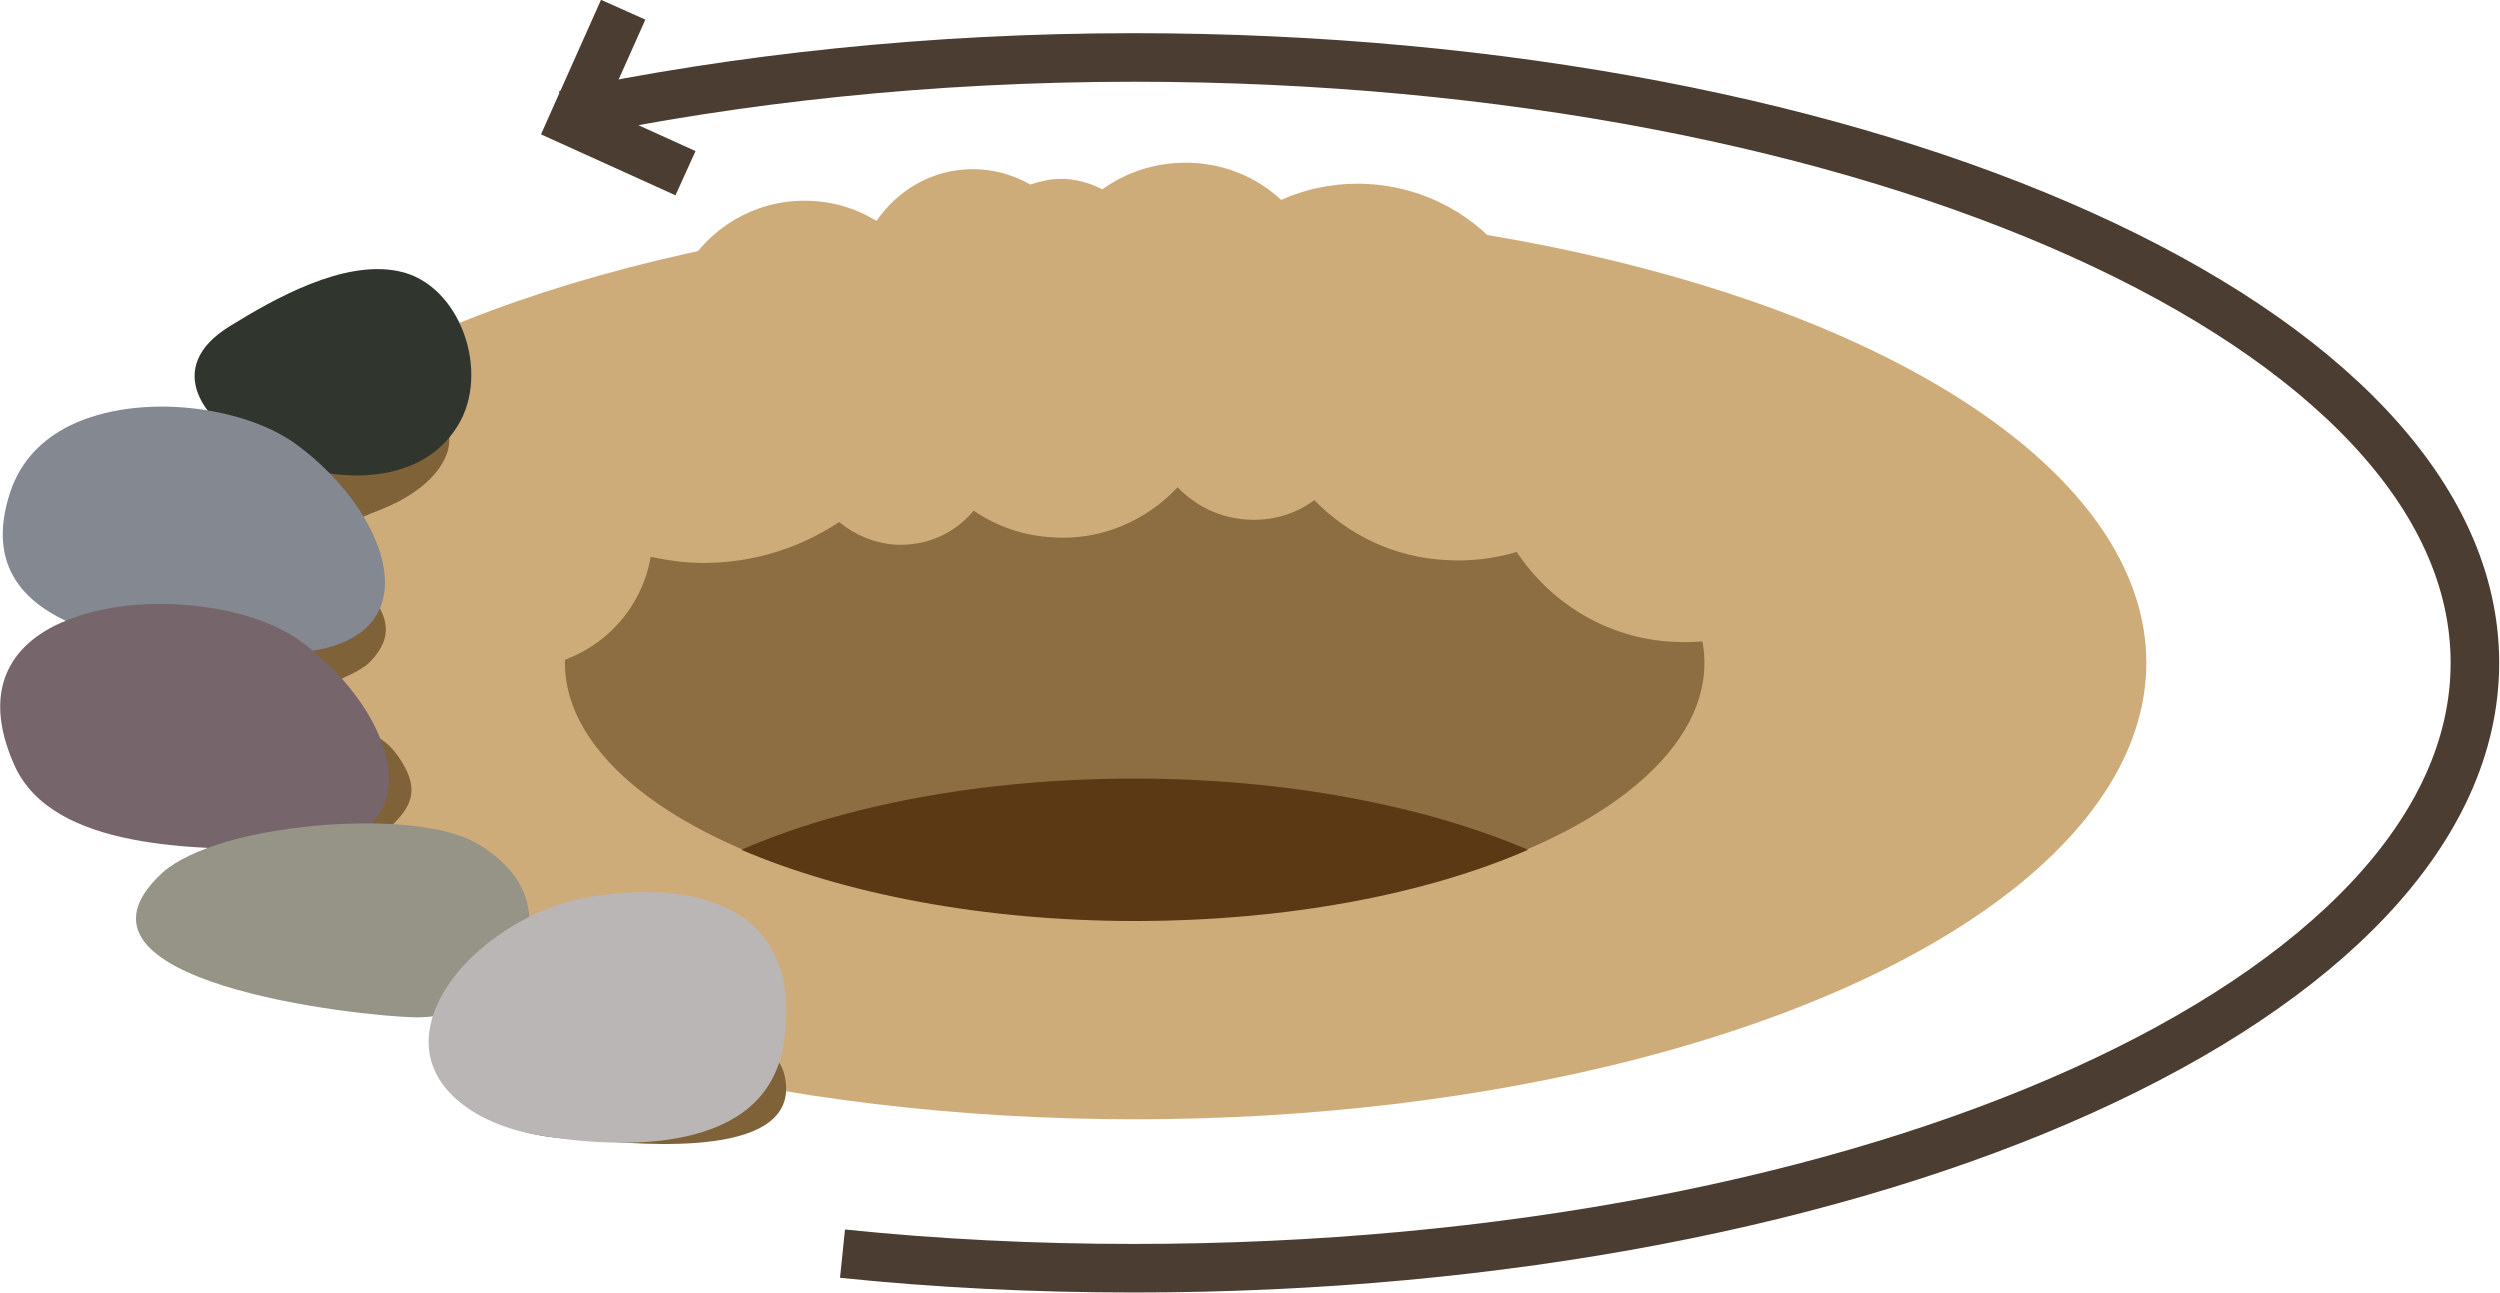
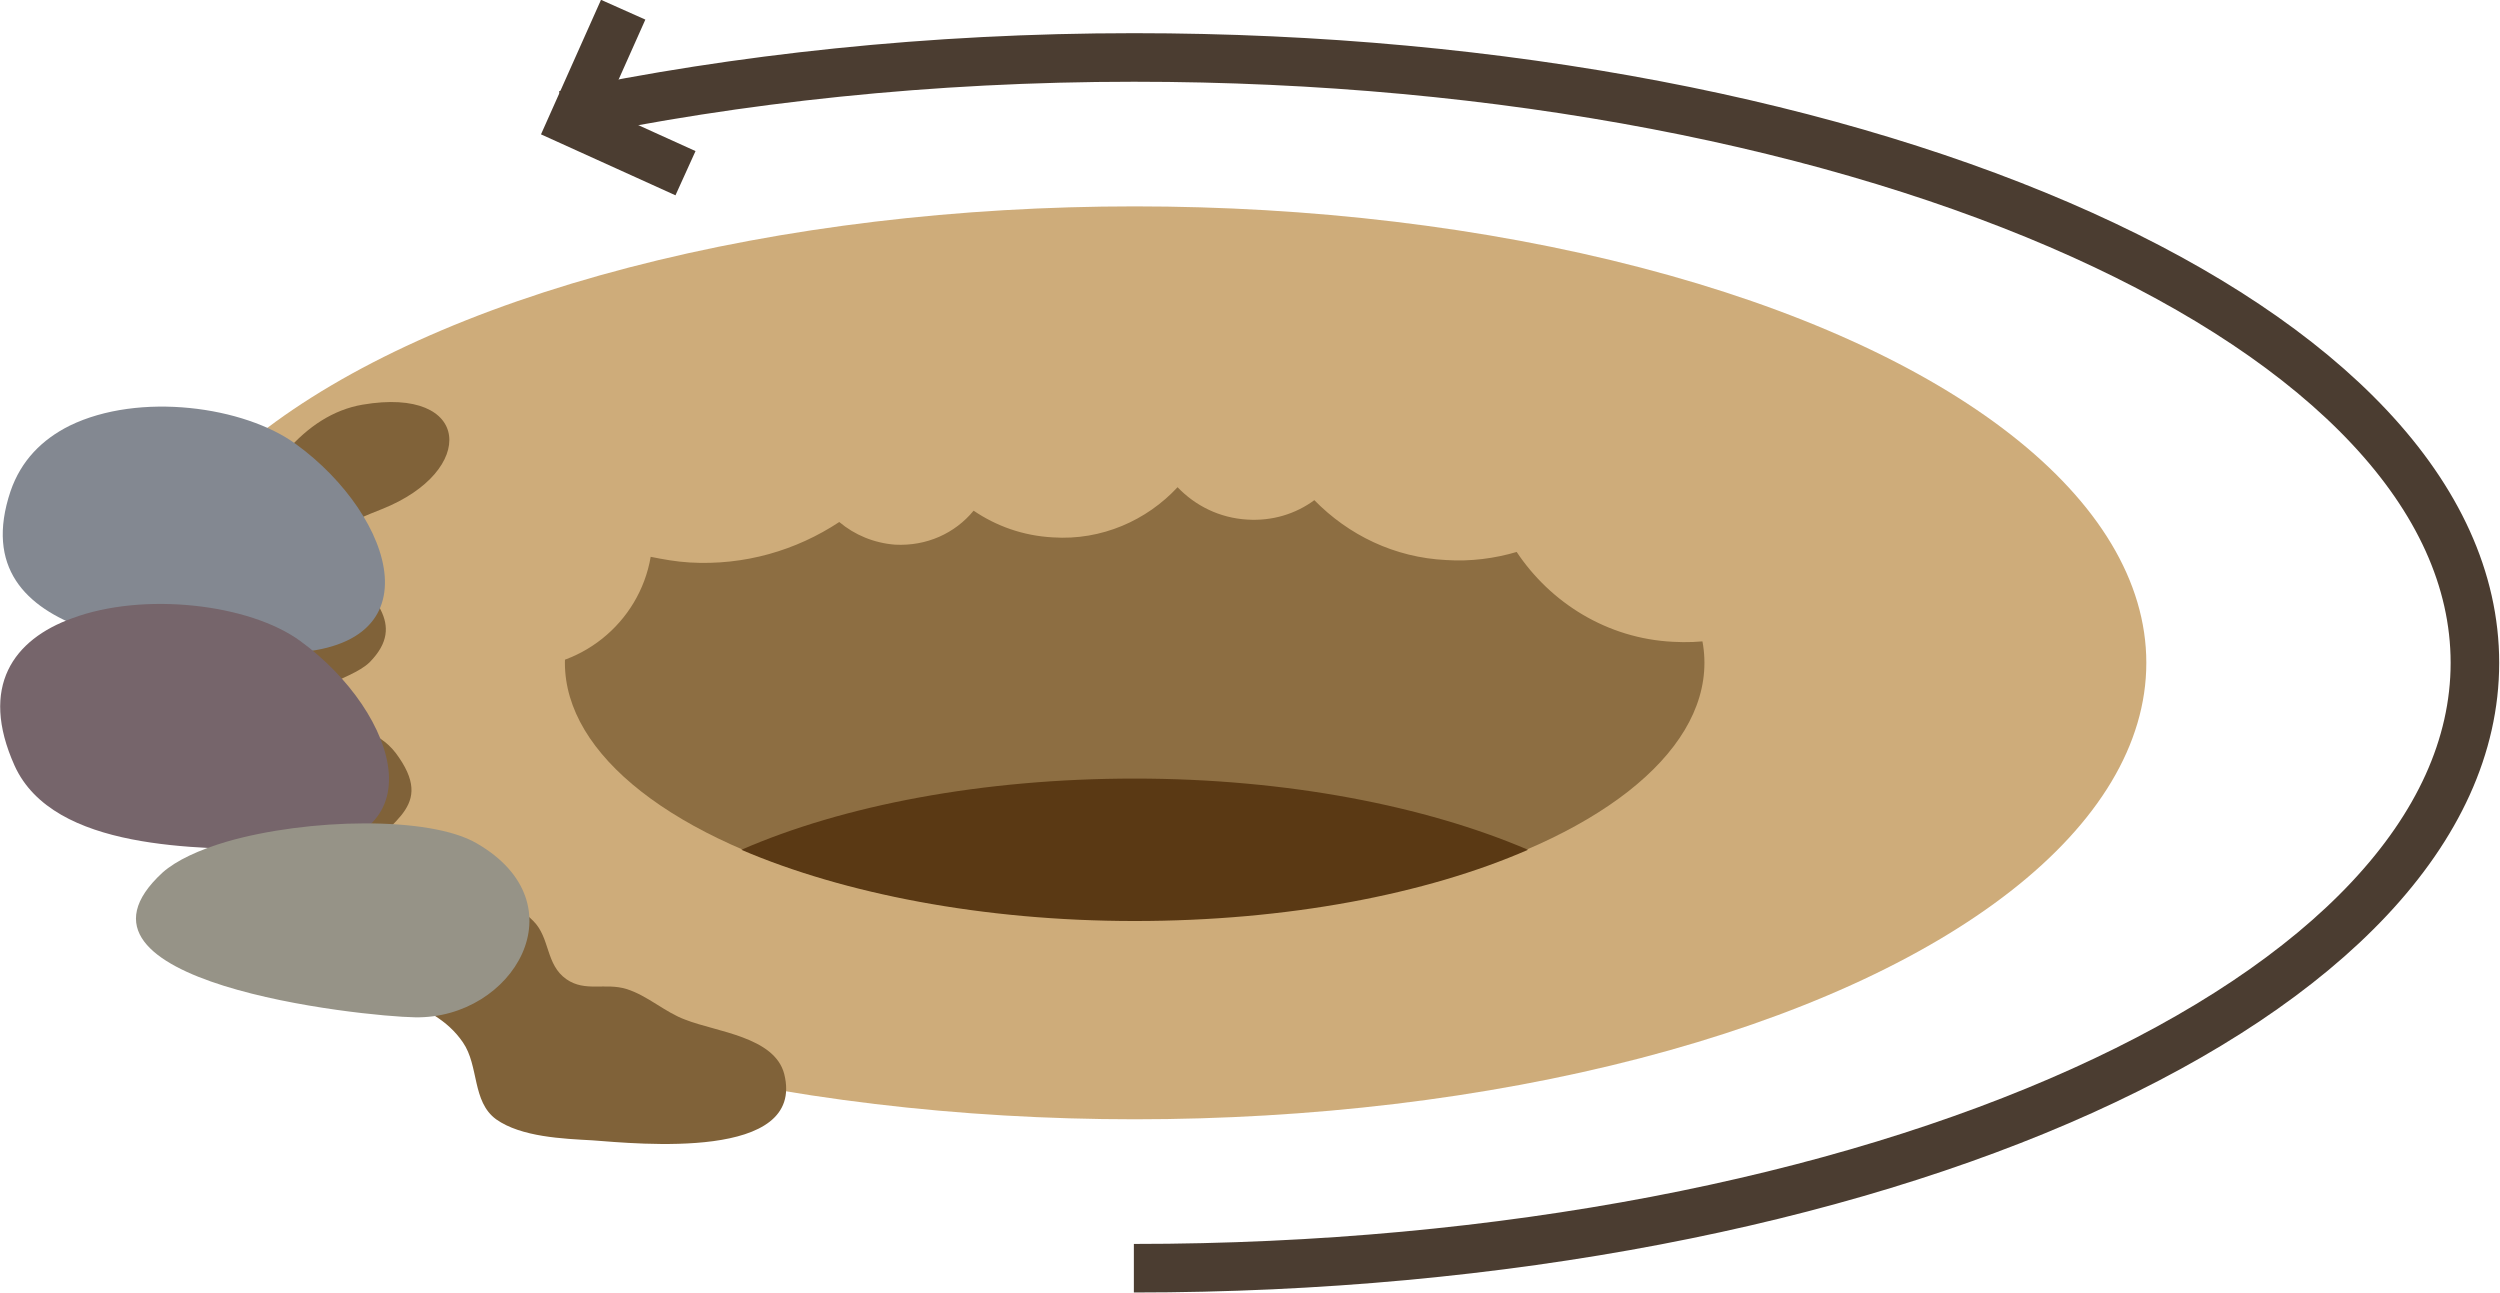
<svg xmlns="http://www.w3.org/2000/svg" version="1.1" id="Layer_1" x="0px" y="0px" viewBox="0 0 308.9 159.8" style="enable-background:new 0 0 308.9 159.8;" xml:space="preserve">
  <style type="text/css">
	.st0{fill:#CEAC7A;}
	.st1{fill:none;stroke:#4B3D31;stroke-width:6;stroke-miterlimit:10;}
	.st2{fill:#8D6E42;}
	.st3{fill:#5A3914;}
	.st4{fill:#806239;}
	.st5{fill:#30352D;}
	.st6{fill:#838891;}
	.st7{fill:#76656B;}
	.st8{fill:#969387;}
	.st9{fill:#BAB6B5;}
</style>
  <ellipse class="st0" cx="140.2" cy="81.9" rx="125" ry="56.4" />
-   <path class="st1" d="M69.7,14.2c21.4-4.5,45.3-7.1,70.4-7.1c91.5,0,165.7,33.5,165.7,74.8s-74.2,74.8-165.7,74.8  c-12.4,0-24.4-0.6-36-1.8" />
+   <path class="st1" d="M69.7,14.2c21.4-4.5,45.3-7.1,70.4-7.1c91.5,0,165.7,33.5,165.7,74.8s-74.2,74.8-165.7,74.8  " />
  <ellipse class="st2" cx="140.2" cy="81.9" rx="70.4" ry="31.8" />
  <path class="st3" d="M91.6,105c12.6,5.4,29.8,8.8,48.6,8.8s36-3.3,48.6-8.8c-12.6-5.4-29.8-8.8-48.6-8.8S104.2,99.5,91.6,105z" />
  <path class="st0" d="M144.8,48.4c-37.2,0-70.9,3.9-95.6,10.2c-1,2-1.6,4.1-1.7,6.4c-0.5,9.2,6.4,17,15.6,17.5  c8.5,0.5,15.9-5.5,17.3-13.7c1.5,0.3,3.1,0.6,4.8,0.7c6.8,0.4,13.2-1.5,18.5-5c1.9,1.6,4.3,2.6,6.9,2.8c3.9,0.2,7.4-1.4,9.7-4.2  c2.8,1.9,6.1,3.1,9.8,3.3c6,0.4,11.6-2.1,15.4-6.2c2.2,2.3,5.2,3.8,8.6,4c3.1,0.2,6-0.7,8.3-2.4c4.2,4.3,9.9,7.1,16.3,7.4  c3,0.2,6-0.2,8.7-1c4.2,6.3,11.2,10.7,19.3,11.1c13.4,0.8,25-9.2,26.2-22.6C209.1,51.5,178.4,48.4,144.8,48.4z" />
-   <path class="st0" d="M141.3,28.1c16.1,0,31.2,1.1,44.4,3c-4.3-5.2-10.8-8.4-18-8.4c-3.3,0-6.5,0.7-9.4,2c-3.1-2.9-7.3-4.6-11.8-4.6  c-3.8,0-7.4,1.2-10.3,3.3c-1.5-0.8-3.3-1.3-5.1-1.3c-1.3,0-2.6,0.3-3.8,0.7c-2.1-1.2-4.5-1.9-7.1-1.9c-5,0-9.3,2.6-11.9,6.4  c-2.6-1.6-5.6-2.5-8.9-2.5c-6.3,0-11.7,3.4-14.7,8.4C100.4,30,120,28.1,141.3,28.1z" />
  <path class="st4" d="M25.8,90.8c-1.8-12.1,4.4-38.3,19-40.8c13.5-2.3,14.2,8.2,2.4,12.9c-4,1.6-7.1,2.7-4.4,6.7  c2.8,4,7.6,7.4,2.9,12.2c-2.5,2.5-9.6,3.1-8.3,7.9c0.2,0.7,7.1,0.6,7.9,0.8c1.7,0.5,3,1.6,4,3.1c4.6,6.7-2.3,8-4.8,13.2  c6.5,2.5,16.6,2.1,21.4,7c2.1,2.1,1.5,5.4,4.1,7.2c2.3,1.6,4.8,0.4,7.4,1.2c2.6,0.8,4.8,2.9,7.3,3.8c3.8,1.5,11,2.1,12.2,6.7  c2.7,10.8-18.2,8.6-23.7,8.2c-3.6-0.2-8.8-0.4-11.9-2.6c-3-2.2-2.1-6.6-4.1-9.5c-1.9-2.8-4.9-4.3-8-5.4c-6.4-2.3-14.5-2.9-18.9-8.8  C25.5,108.3,26.9,97.7,25.8,90.8z" />
-   <path class="st5" d="M28.4,40.3C11.9,50.4,46.9,68.1,56.5,52.7c4.2-6.6,0.4-17.7-7.3-19.2C42.4,32.1,33.9,36.9,28.4,40.3z" />
  <path class="st6" d="M8.6,52.6c-3.4,1.7-6,4.3-7.3,8.1c-6.3,18.8,20,19.8,32.5,20c20.8,0.3,14.9-17,2.8-25.8  C30.2,50.2,17.2,48.4,8.6,52.6z" />
  <path class="st7" d="M8.9,76.4C1.7,79-2.6,84.8,1.8,94.6c4.8,10.6,22.9,10.2,32.5,10.4c20.8,0.3,14.9-17,2.8-25.8  C30.8,74.6,17.7,73.1,8.9,76.4z" />
  <path class="st8" d="M28,104c-3.4,1-6.2,2.3-7.9,3.8c-14.8,13.6,24.6,17.8,31.2,17.9c12.1,0.2,20.6-14,7.6-21.5  C53.1,100.8,38,101.1,28,104z" />
-   <path class="st9" d="M73.7,110.7c-0.7,0.1-1.5,0.3-2.2,0.4c-6.7,1.4-14.7,6.7-17.5,13.1c-3.9,8.8,3.8,14.5,12.2,16  c10.8,1.9,28.4,2.4,30.6-11.1C99.4,112.7,87.1,108.7,73.7,110.7z" />
  <polyline class="st1" points="84.7,21.4 70.8,15.1 77,1.2 " />
</svg>